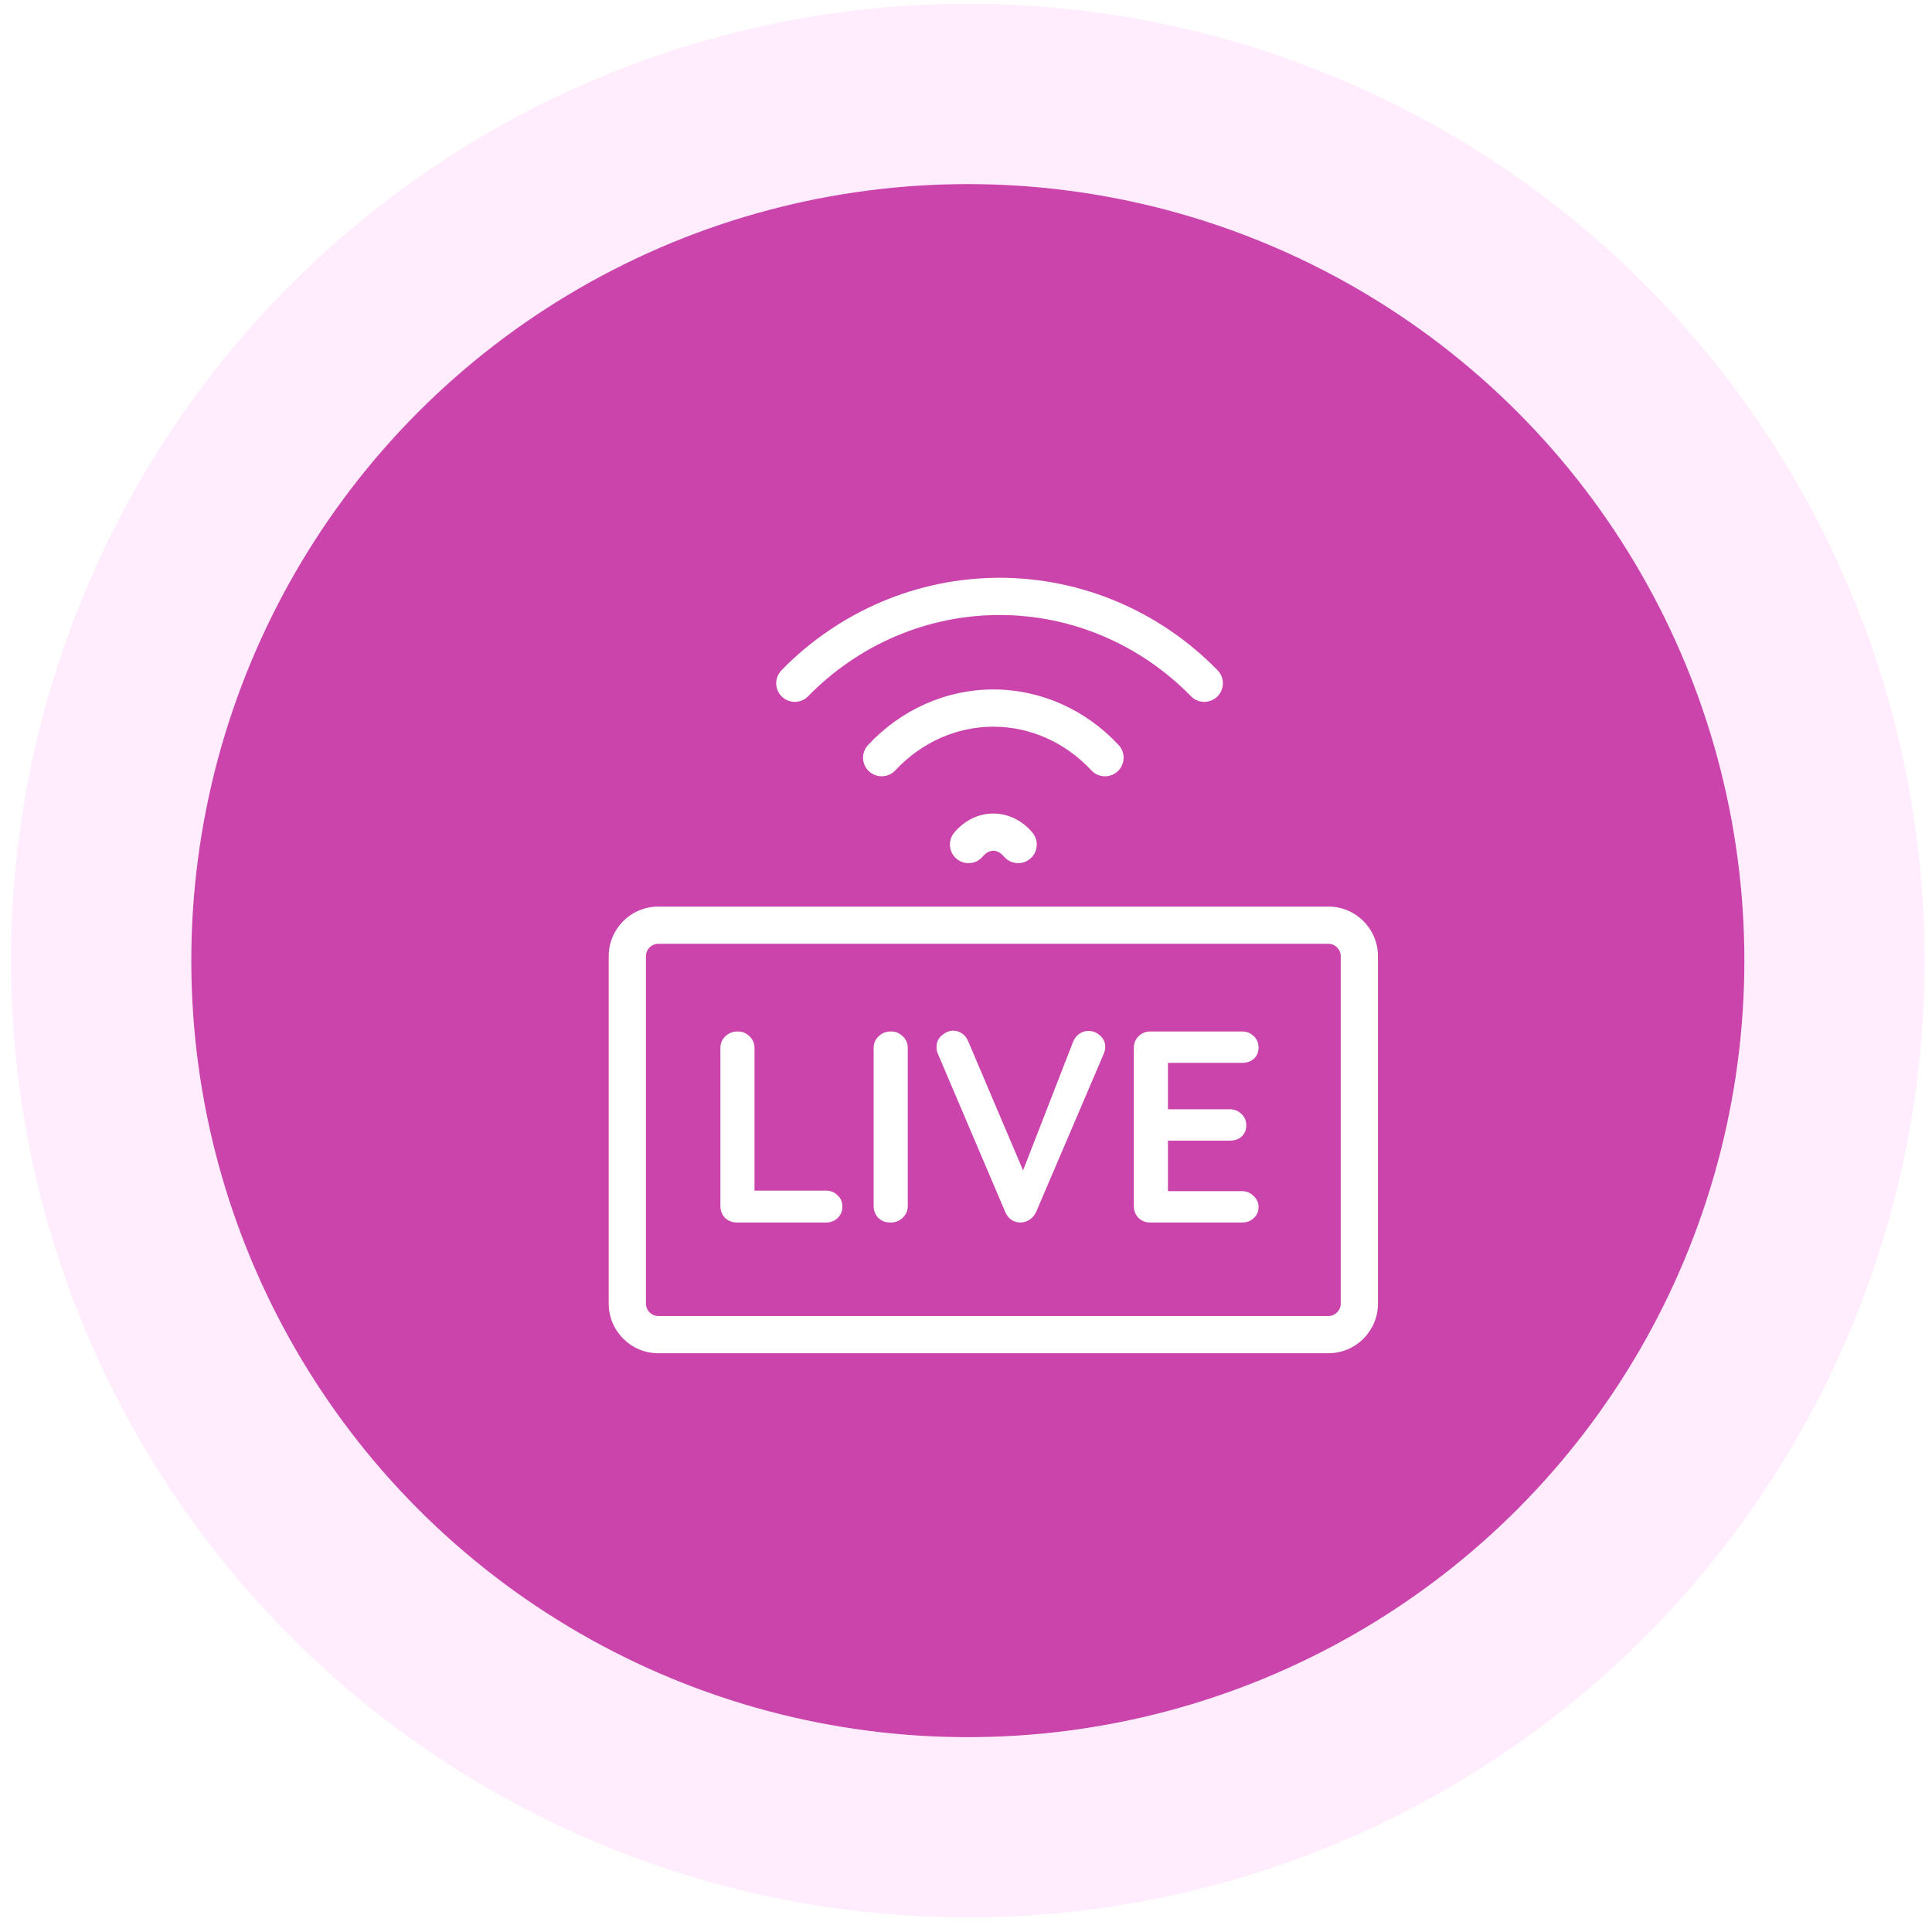
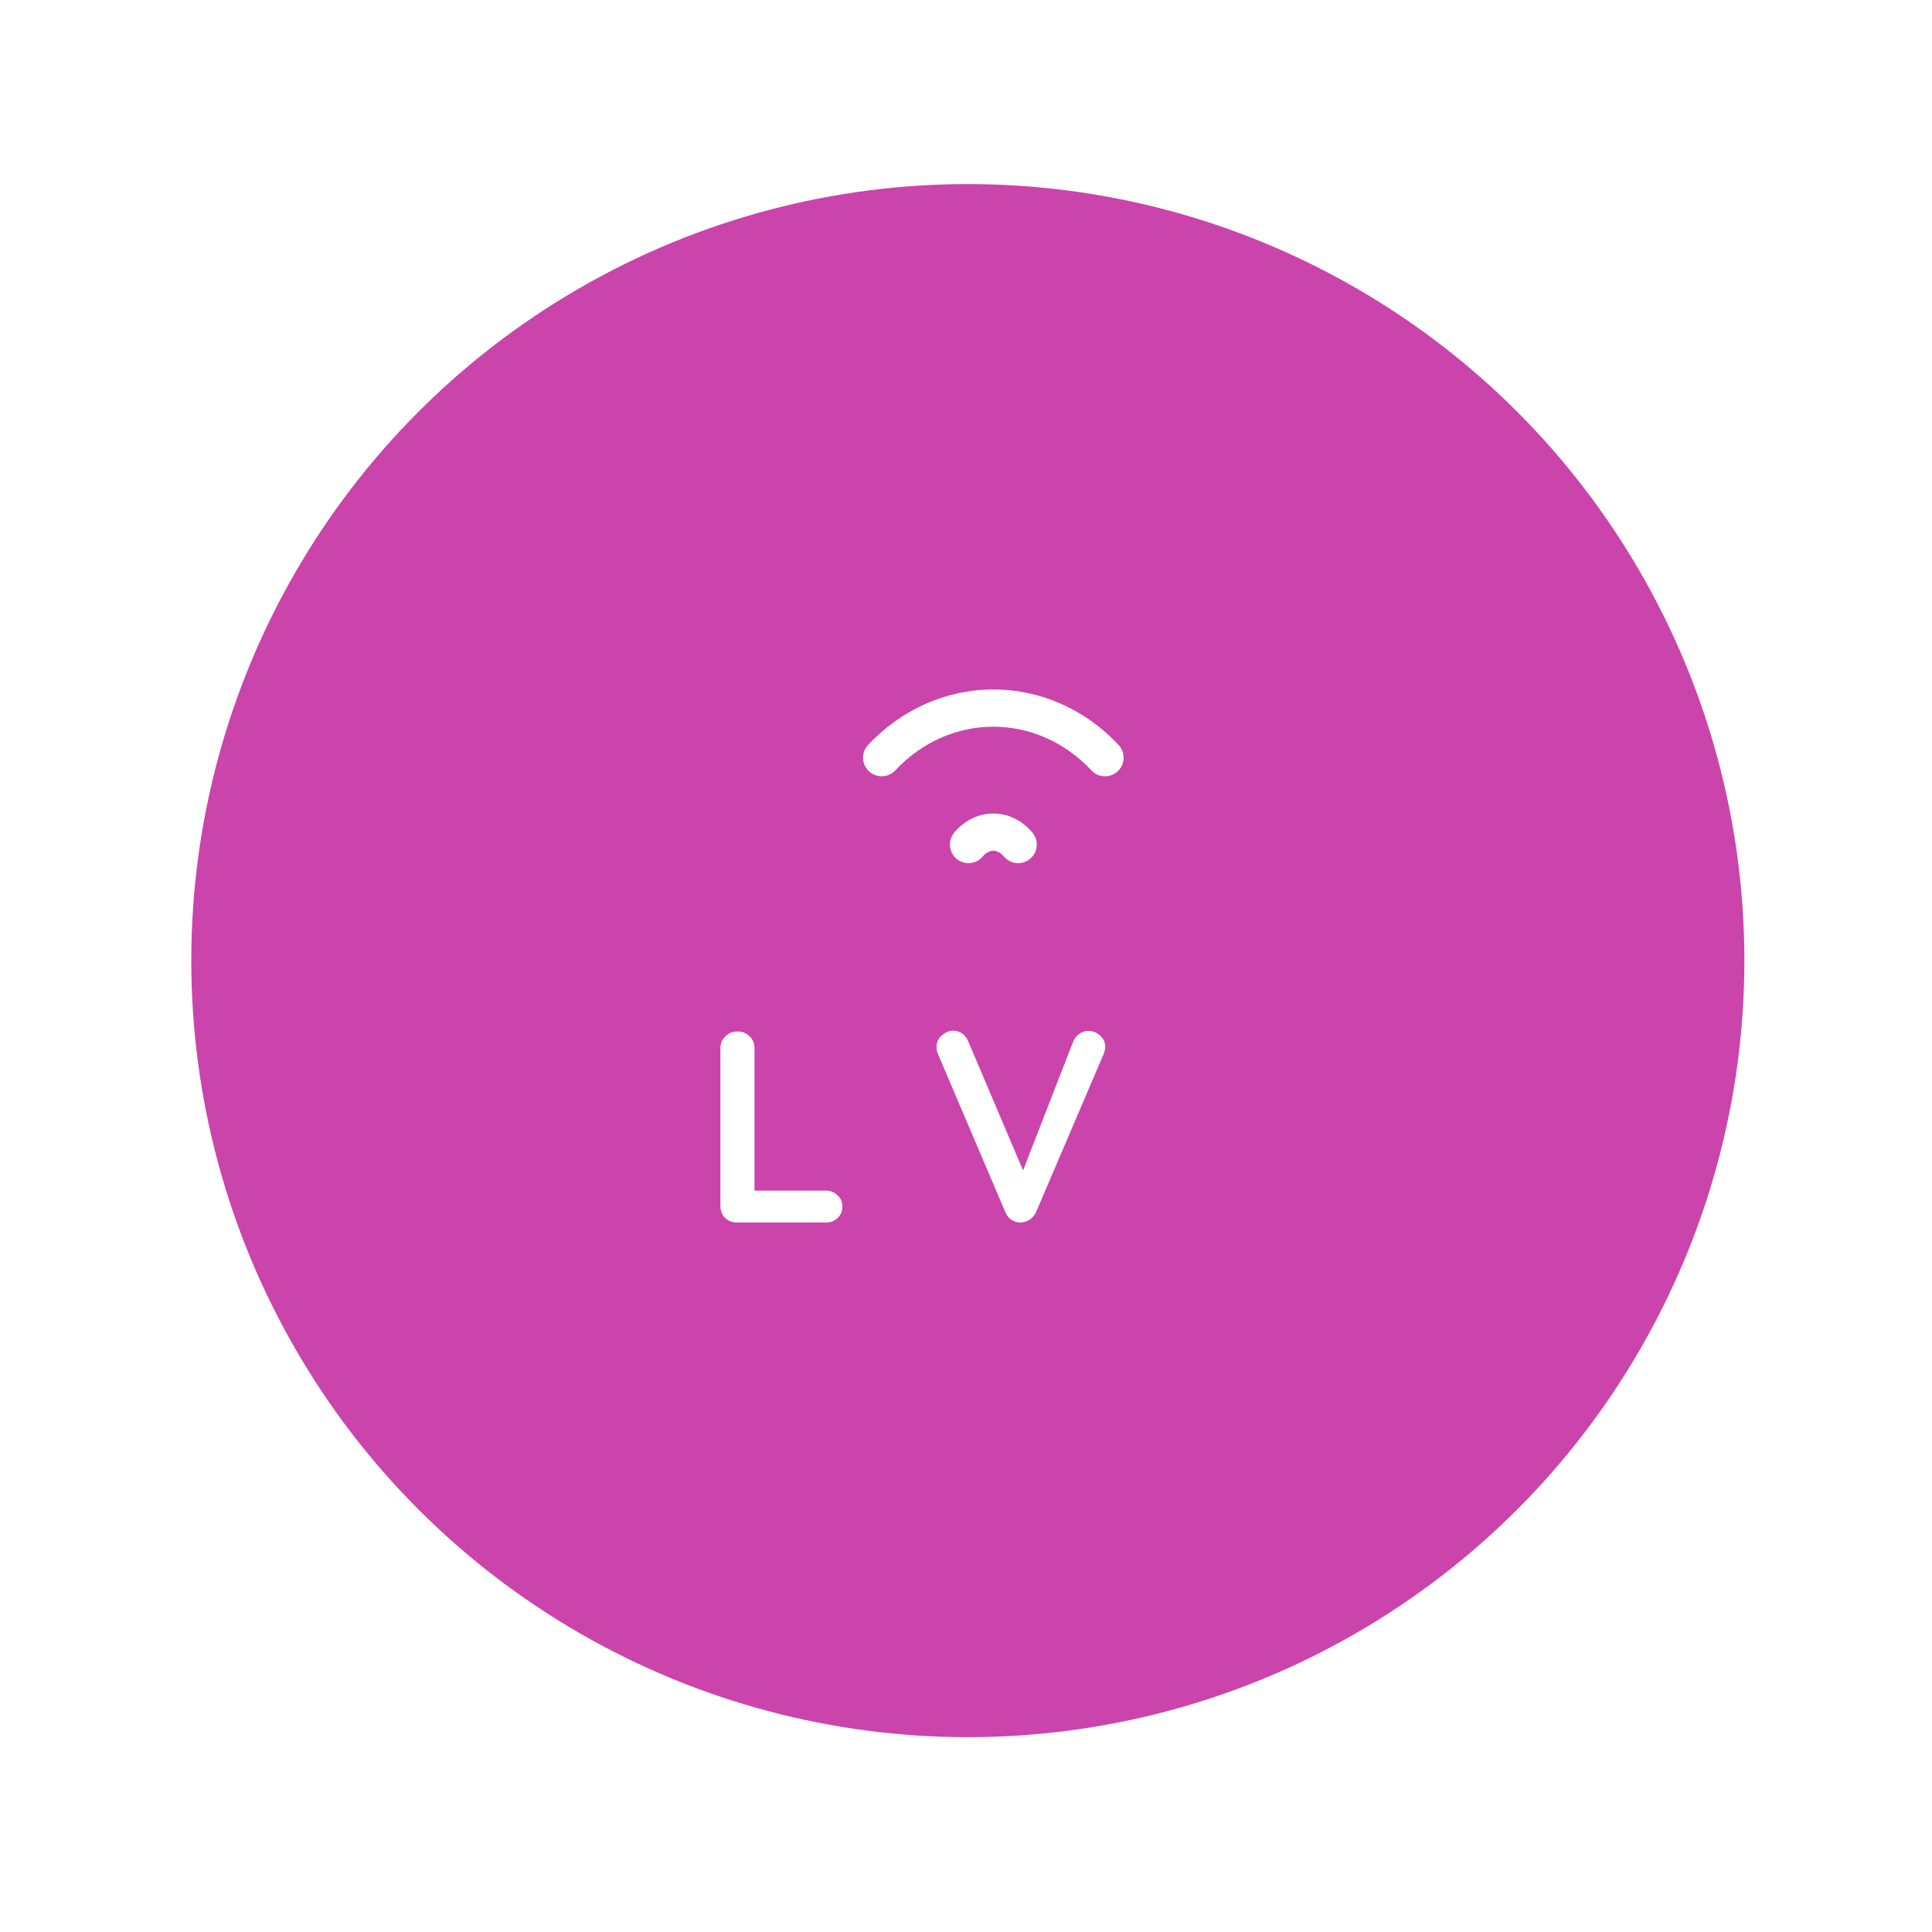
<svg xmlns="http://www.w3.org/2000/svg" width="101" height="101" viewBox="0 0 101 101" fill="none">
  <circle cx="50.596" cy="50.219" r="40.596" fill="#CA44AC" />
-   <circle cx="50.596" cy="50.219" r="45.308" stroke="#FF7FF2" stroke-opacity="0.14" stroke-width="9.424" />
  <g clip-path="url(#clip0_525_3842)" filter="url(#filter0_d_525_3842)">
    <g filter="url(#filter1_d_525_3842)">
-       <path d="M40.708 31.777C43.366 29.055 46.965 27.53 50.714 27.53C54.462 27.53 58.062 29.055 60.72 31.777C61.095 32.162 61.711 32.169 62.096 31.794C62.48 31.418 62.487 30.802 62.112 30.418C59.093 27.326 54.993 25.584 50.714 25.584C46.434 25.584 42.335 27.326 39.315 30.418C38.94 30.802 38.947 31.418 39.332 31.794C39.716 32.169 40.332 32.162 40.708 31.777Z" fill="white" />
      <path d="M45.264 35.653C46.636 34.18 48.481 33.368 50.389 33.368C52.298 33.368 54.143 34.18 55.515 35.653C55.882 36.046 56.497 36.067 56.89 35.701C57.283 35.334 57.305 34.719 56.938 34.326C55.214 32.475 52.86 31.422 50.389 31.422C47.919 31.422 45.565 32.475 43.84 34.326C43.474 34.719 43.495 35.334 43.888 35.701C44.282 36.067 44.897 36.046 45.264 35.653Z" fill="white" />
      <path d="M49.841 40.15C50.023 39.931 50.226 39.854 50.389 39.854C50.552 39.854 50.755 39.931 50.937 40.15C51.28 40.564 51.894 40.621 52.307 40.279C52.721 39.936 52.779 39.322 52.436 38.909C51.929 38.298 51.199 37.908 50.389 37.908C49.579 37.908 48.849 38.298 48.343 38.909C48 39.322 48.058 39.936 48.471 40.279C48.885 40.621 49.498 40.564 49.841 40.15Z" fill="white" />
      <path d="M55.968 49.516C55.796 49.354 55.592 49.273 55.354 49.273C55.192 49.273 55.04 49.321 54.897 49.416C54.755 49.511 54.645 49.644 54.569 49.815L51.943 56.565L49.075 49.815C48.999 49.634 48.89 49.496 48.747 49.401C48.604 49.306 48.452 49.259 48.29 49.259C48.091 49.259 47.896 49.34 47.705 49.501C47.515 49.654 47.42 49.858 47.42 50.115C47.42 50.258 47.444 50.377 47.491 50.472L51.016 58.748C51.092 58.919 51.197 59.052 51.33 59.148C51.473 59.233 51.625 59.281 51.786 59.29C51.958 59.29 52.119 59.243 52.272 59.148C52.424 59.052 52.543 58.914 52.628 58.734L56.153 50.486C56.21 50.353 56.239 50.224 56.239 50.101C56.239 49.872 56.148 49.677 55.968 49.516Z" fill="white" />
      <path d="M41.628 57.621C41.875 57.621 42.08 57.702 42.241 57.863C42.413 58.015 42.498 58.215 42.498 58.462C42.498 58.7 42.413 58.9 42.241 59.062C42.08 59.214 41.875 59.29 41.628 59.29H36.99C36.743 59.29 36.534 59.209 36.362 59.048C36.201 58.876 36.12 58.667 36.12 58.42V50.172C36.12 49.925 36.205 49.72 36.377 49.558C36.548 49.387 36.767 49.301 37.033 49.301C37.271 49.301 37.475 49.387 37.647 49.558C37.818 49.72 37.904 49.925 37.904 50.172V57.621H41.628Z" fill="white" />
-       <path d="M45.916 58.42C45.916 58.667 45.826 58.876 45.645 59.048C45.464 59.209 45.255 59.29 45.017 59.29C44.76 59.29 44.546 59.209 44.375 59.048C44.213 58.876 44.132 58.667 44.132 58.42V50.172C44.132 49.925 44.218 49.72 44.389 49.558C44.56 49.387 44.779 49.301 45.046 49.301C45.283 49.301 45.488 49.387 45.659 49.558C45.831 49.72 45.916 49.925 45.916 50.172V58.42Z" fill="white" />
-       <path d="M63.384 57.649C63.631 57.649 63.836 57.735 63.997 57.906C64.169 58.068 64.254 58.258 64.254 58.477C64.254 58.715 64.169 58.91 63.997 59.062C63.836 59.214 63.631 59.29 63.384 59.29H58.603C58.356 59.29 58.147 59.209 57.976 59.048C57.814 58.876 57.733 58.667 57.733 58.42V50.172C57.733 49.925 57.814 49.72 57.976 49.558C58.147 49.387 58.356 49.301 58.603 49.301H63.384C63.631 49.301 63.836 49.382 63.997 49.544C64.169 49.696 64.254 49.896 64.254 50.143C64.254 50.381 64.173 50.576 64.012 50.728C63.85 50.871 63.641 50.943 63.384 50.943H59.517V53.368H62.742C62.989 53.368 63.194 53.449 63.355 53.611C63.526 53.763 63.612 53.963 63.612 54.21C63.612 54.448 63.531 54.643 63.37 54.795C63.208 54.938 62.998 55.009 62.742 55.009H59.517V57.649H63.384Z" fill="white" />
-       <path fill-rule="evenodd" clip-rule="evenodd" d="M32.877 42.773C31.444 42.773 30.282 43.934 30.282 45.367V63.528C30.282 64.961 31.444 66.123 32.877 66.123H67.902C69.335 66.123 70.496 64.961 70.496 63.528V45.367C70.496 43.934 69.335 42.773 67.902 42.773H32.877ZM68.55 45.367C68.55 45.009 68.26 44.718 67.902 44.718H32.877C32.519 44.718 32.228 45.009 32.228 45.367V63.528C32.228 63.886 32.519 64.177 32.877 64.177H67.902C68.26 64.177 68.55 63.886 68.55 63.528V45.367Z" fill="white" />
    </g>
  </g>
  <defs>
    <filter id="filter0_d_525_3842" x="22.661" y="21.368" width="55.457" height="55.456" filterUnits="userSpaceOnUse" color-interpolation-filters="sRGB">
      <feFlood flood-opacity="0" result="BackgroundImageFix" />
      <feColorMatrix in="SourceAlpha" type="matrix" values="0 0 0 0 0 0 0 0 0 0 0 0 0 0 0 0 0 0 127 0" result="hardAlpha" />
      <feOffset dy="3.081" />
      <feGaussianBlur stdDeviation="1.54" />
      <feComposite in2="hardAlpha" operator="out" />
      <feColorMatrix type="matrix" values="0 0 0 0 0.576 0 0 0 0 0.404 0 0 0 0 0.212 0 0 0 1 0" />
      <feBlend mode="normal" in2="BackgroundImageFix" result="effect1_dropShadow_525_3842" />
      <feBlend mode="normal" in="SourceGraphic" in2="effect1_dropShadow_525_3842" result="shape" />
    </filter>
    <filter id="filter1_d_525_3842" x="28.742" y="24.044" width="46.376" height="46.7" filterUnits="userSpaceOnUse" color-interpolation-filters="sRGB">
      <feFlood flood-opacity="0" result="BackgroundImageFix" />
      <feColorMatrix in="SourceAlpha" type="matrix" values="0 0 0 0 0 0 0 0 0 0 0 0 0 0 0 0 0 0 127 0" result="hardAlpha" />
      <feOffset dx="1.54" dy="1.54" />
      <feGaussianBlur stdDeviation="1.54" />
      <feComposite in2="hardAlpha" operator="out" />
      <feColorMatrix type="matrix" values="0 0 0 0 0.566 0 0 0 0 0.39 0 0 0 0 0.168 0 0 0 1 0" />
      <feBlend mode="normal" in2="BackgroundImageFix" result="effect1_dropShadow_525_3842" />
      <feBlend mode="normal" in="SourceGraphic" in2="effect1_dropShadow_525_3842" result="shape" />
    </filter>
    <clipPath id="clip0_525_3842">
      <rect width="49.295" height="49.295" fill="white" transform="translate(25.742 21.368)" />
    </clipPath>
  </defs>
</svg>